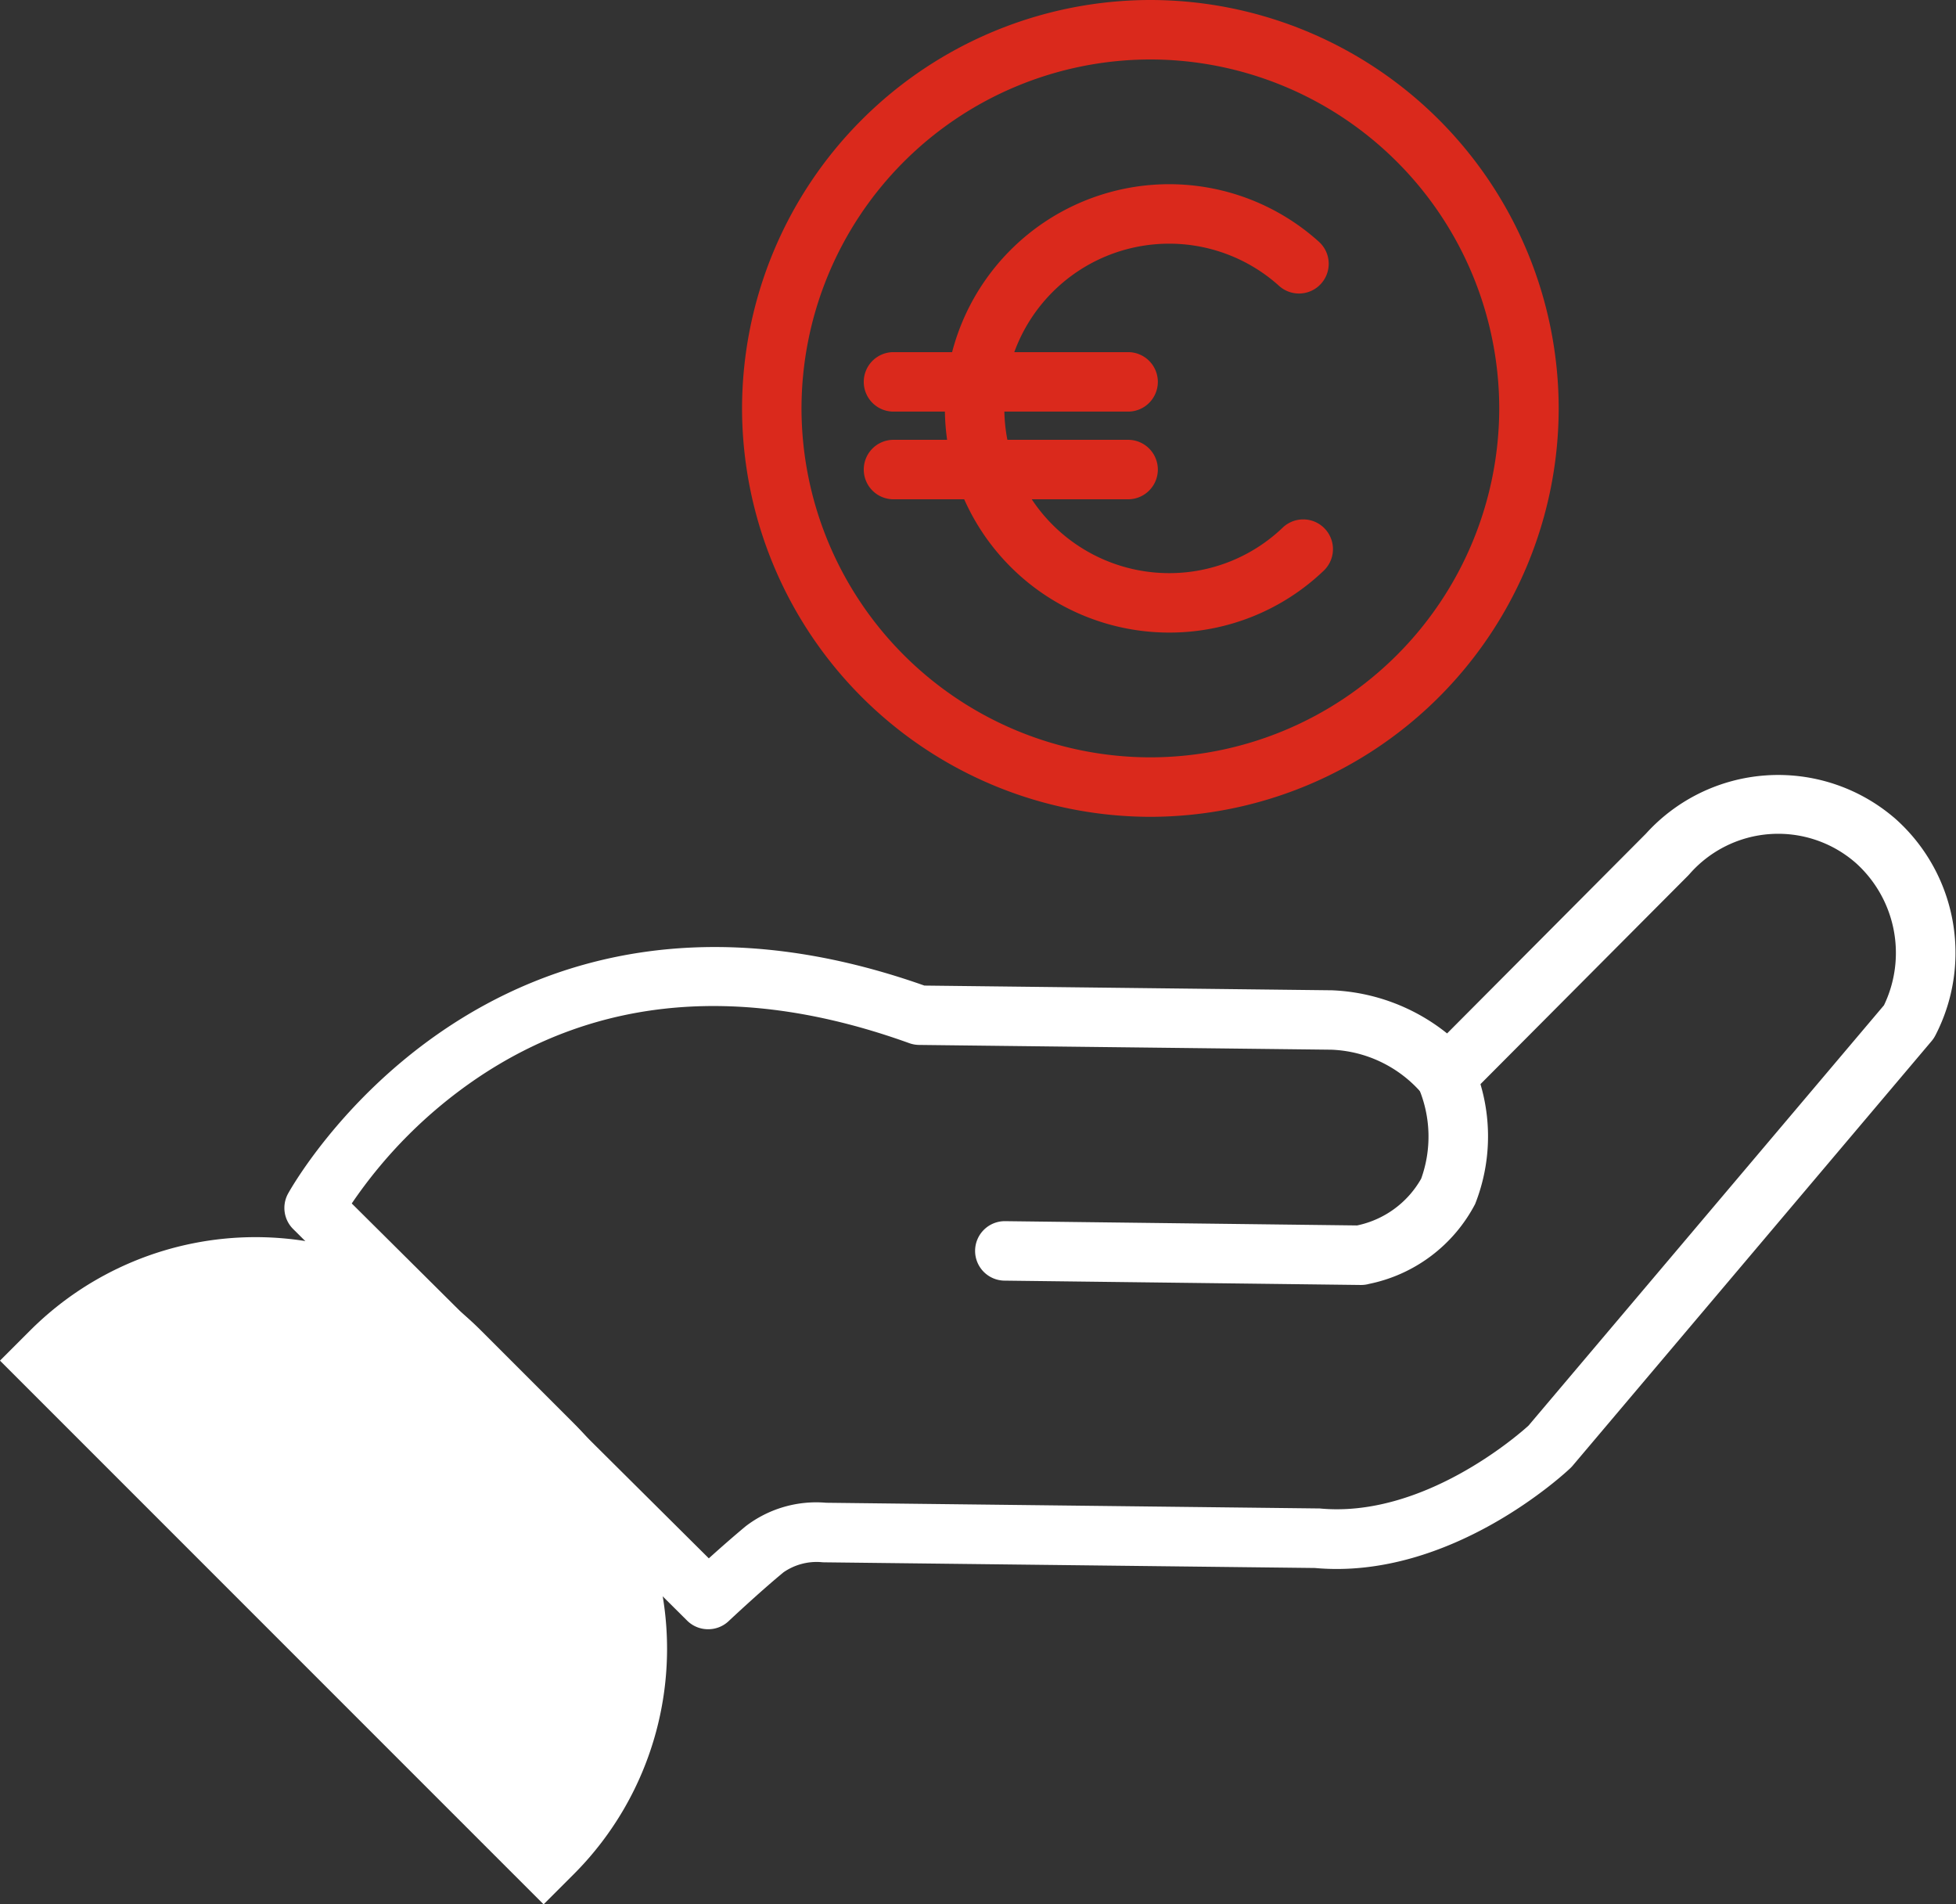
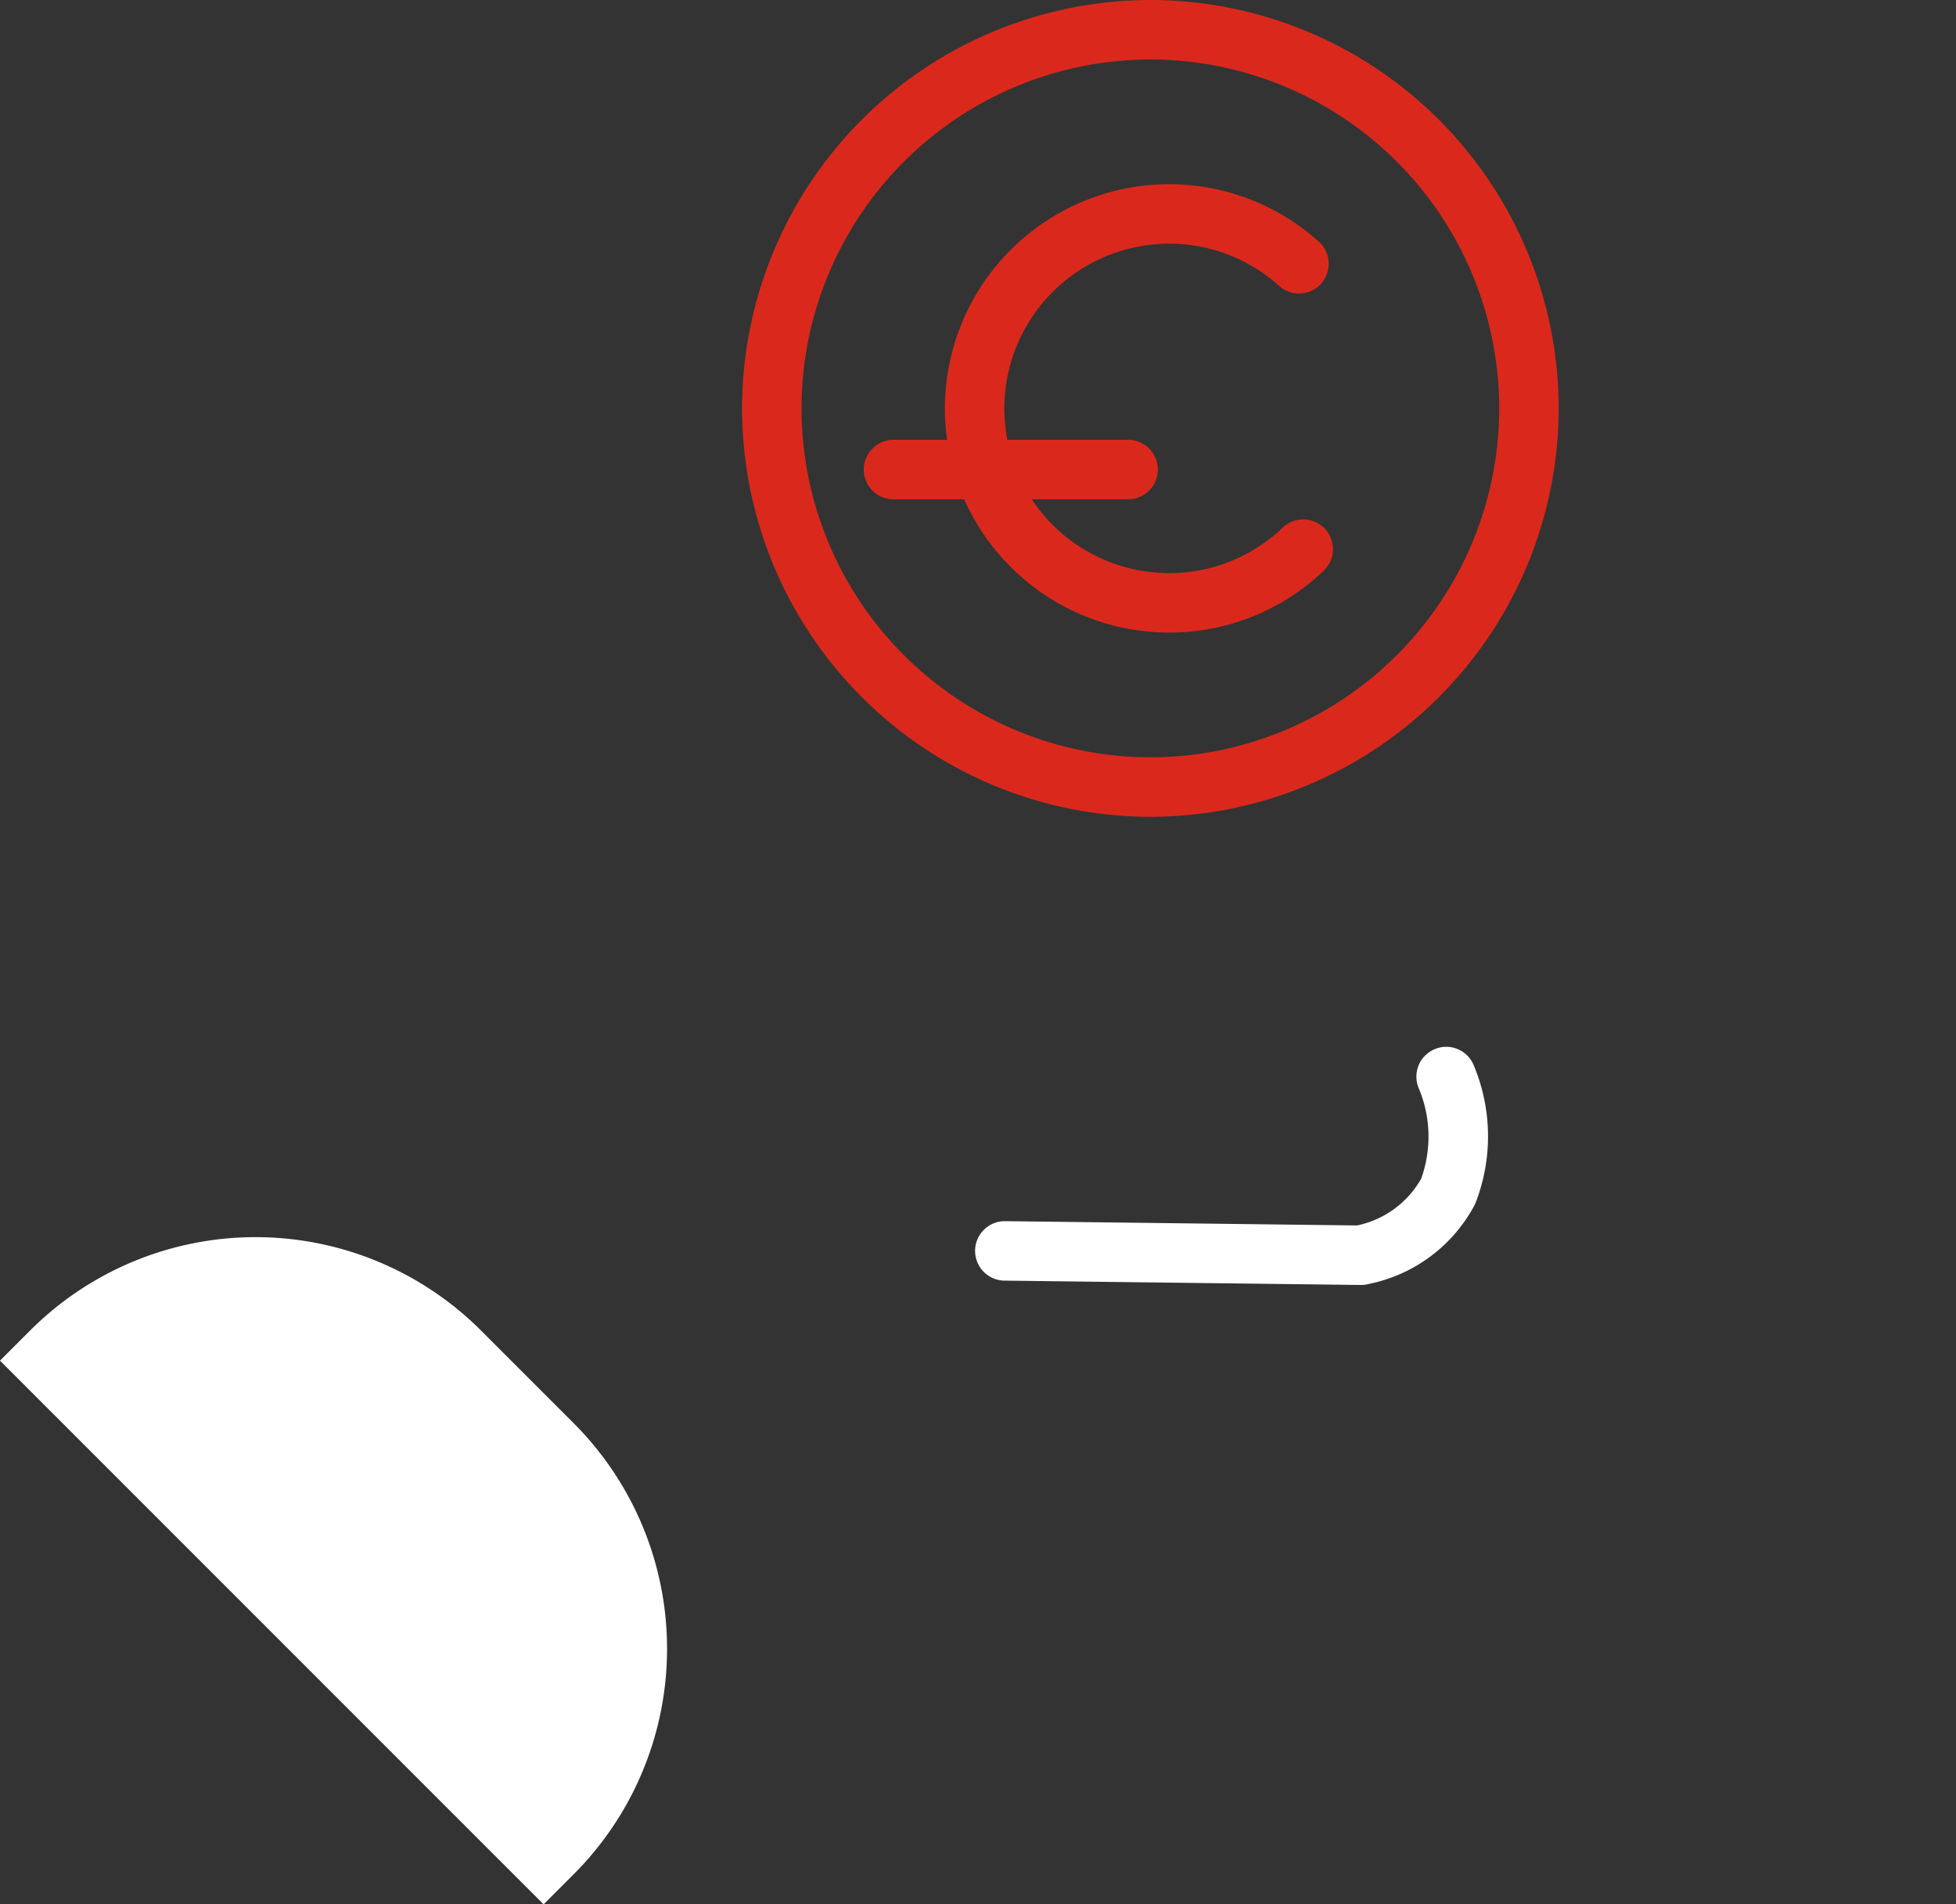
<svg xmlns="http://www.w3.org/2000/svg" width="63.099" height="61.417" viewBox="0 0 63.099 61.417">
  <rect x="0" y="0" width="63.099" height="61.417" fill="#333333" stroke="none" />
  <g id="Group_892" data-name="Group 892" transform="translate(-671.999 -6520.863)">
    <path id="Path_5757" data-name="Path 5757" d="M-1708.151-1488.214a13.187,13.187,0,0,1-13.172-13.172,13.187,13.187,0,0,1,13.172-13.172,13.187,13.187,0,0,1,13.172,13.172A13.187,13.187,0,0,1-1708.151-1488.214Zm0-24.426a11.266,11.266,0,0,0-11.254,11.254,11.267,11.267,0,0,0,11.254,11.254,11.267,11.267,0,0,0,11.254-11.254A11.266,11.266,0,0,0-1708.151-1512.64Z" transform="translate(2417.26 8035.421)" fill="#DA291C" />
    <path id="Rectangle_2019" data-name="Rectangle 2019" d="M10.288,0h4.219A10.288,10.288,0,0,1,24.8,10.288v1.371a0,0,0,0,1,0,0H0a0,0,0,0,1,0,0V10.288A10.288,10.288,0,0,1,10.288,0Z" transform="translate(680.243 6556.502) rotate(45)" fill="#fff" />
-     <path id="Path_5760" data-name="Path 5760" d="M-1753.851-1408.888a.955.955,0,0,1-.676-.279l-12.708-12.628a.959.959,0,0,1-.17-1.132c.063-.118,6.436-11.7,20.533-6.72l13.152.152a6.351,6.351,0,0,1,3.71,1.391l6.413-6.441a5.759,5.759,0,0,1,7.977-.543l.038.031a5.789,5.789,0,0,1,1.325,7.014.963.963,0,0,1-.122.184l-11.583,13.7a.961.961,0,0,1-.071.075c-.156.148-3.863,3.619-8.241,3.221l-15.831-.183a1,1,0,0,1-.1-.006h0a1.877,1.877,0,0,0-1.213.329c-.782.645-1.764,1.569-1.773,1.578A.956.956,0,0,1-1753.851-1408.888Zm-11.493-13.731,11.518,11.445c.351-.318.787-.7,1.185-1.032a3.741,3.741,0,0,1,2.6-.761l15.83.183c.027,0,.054,0,.081,0,3.325.324,6.39-2.349,6.744-2.668l11.47-13.561a3.9,3.9,0,0,0-.9-4.58,3.8,3.8,0,0,0-5.376.352l-.038.041-7.129,7.159a.965.965,0,0,1-.763.279.959.959,0,0,1-.7-.407,4.054,4.054,0,0,0-2.924-1.41l-13.3-.154a.972.972,0,0,1-.314-.057c-5.329-1.92-10.035-1.53-13.988,1.162A15.2,15.2,0,0,0-1765.345-1422.619Z" transform="translate(2448.691 7982.297)" fill="#fff" />
    <path id="Path_5761" data-name="Path 5761" d="M-1685.351-1401.252h-.011l-11.492-.14a.959.959,0,0,1-.947-.97.959.959,0,0,1,.958-.948h.012l11.352.138a3.1,3.1,0,0,0,2.068-1.508,4.018,4.018,0,0,0-.076-2.911.96.96,0,0,1,.5-1.261.957.957,0,0,1,1.26.488,5.928,5.928,0,0,1,.057,4.5,4.983,4.983,0,0,1-3.425,2.578A.95.95,0,0,1-1685.351-1401.252Z" transform="translate(2401.256 7963.558)" fill="#fff" />
    <path id="Path_5762" data-name="Path 5762" d="M-1693.627-1481.51a7.238,7.238,0,0,1-7.23-7.23,7.239,7.239,0,0,1,7.23-7.231,7.217,7.217,0,0,1,4.834,1.854.958.958,0,0,1,.072,1.354.959.959,0,0,1-1.354.072,5.3,5.3,0,0,0-3.551-1.362,5.319,5.319,0,0,0-5.313,5.313,5.319,5.319,0,0,0,5.313,5.313,5.29,5.29,0,0,0,3.667-1.468.959.959,0,0,1,1.356.032.959.959,0,0,1-.032,1.356A7.2,7.2,0,0,1-1693.627-1481.51Z" transform="translate(2403.337 8022.775)" fill="#DA291C" />
-     <path id="Path_5763" data-name="Path 5763" d="M-1700.516-1477.11h-7.569a.959.959,0,0,1-.959-.959.959.959,0,0,1,.959-.959h7.569a.959.959,0,0,1,.959.959A.959.959,0,0,1-1700.516-1477.11Z" transform="translate(2408.907 8011.248)" fill="#DA291C" />
    <path id="Path_5764" data-name="Path 5764" d="M-1700.516-1468.261h-7.569a.959.959,0,0,1-.959-.959.959.959,0,0,1,.959-.959h7.569a.959.959,0,0,1,.959.959A.959.959,0,0,1-1700.516-1468.261Z" transform="translate(2408.907 8005.227)" fill="#DA291C" />
  </g>
</svg>